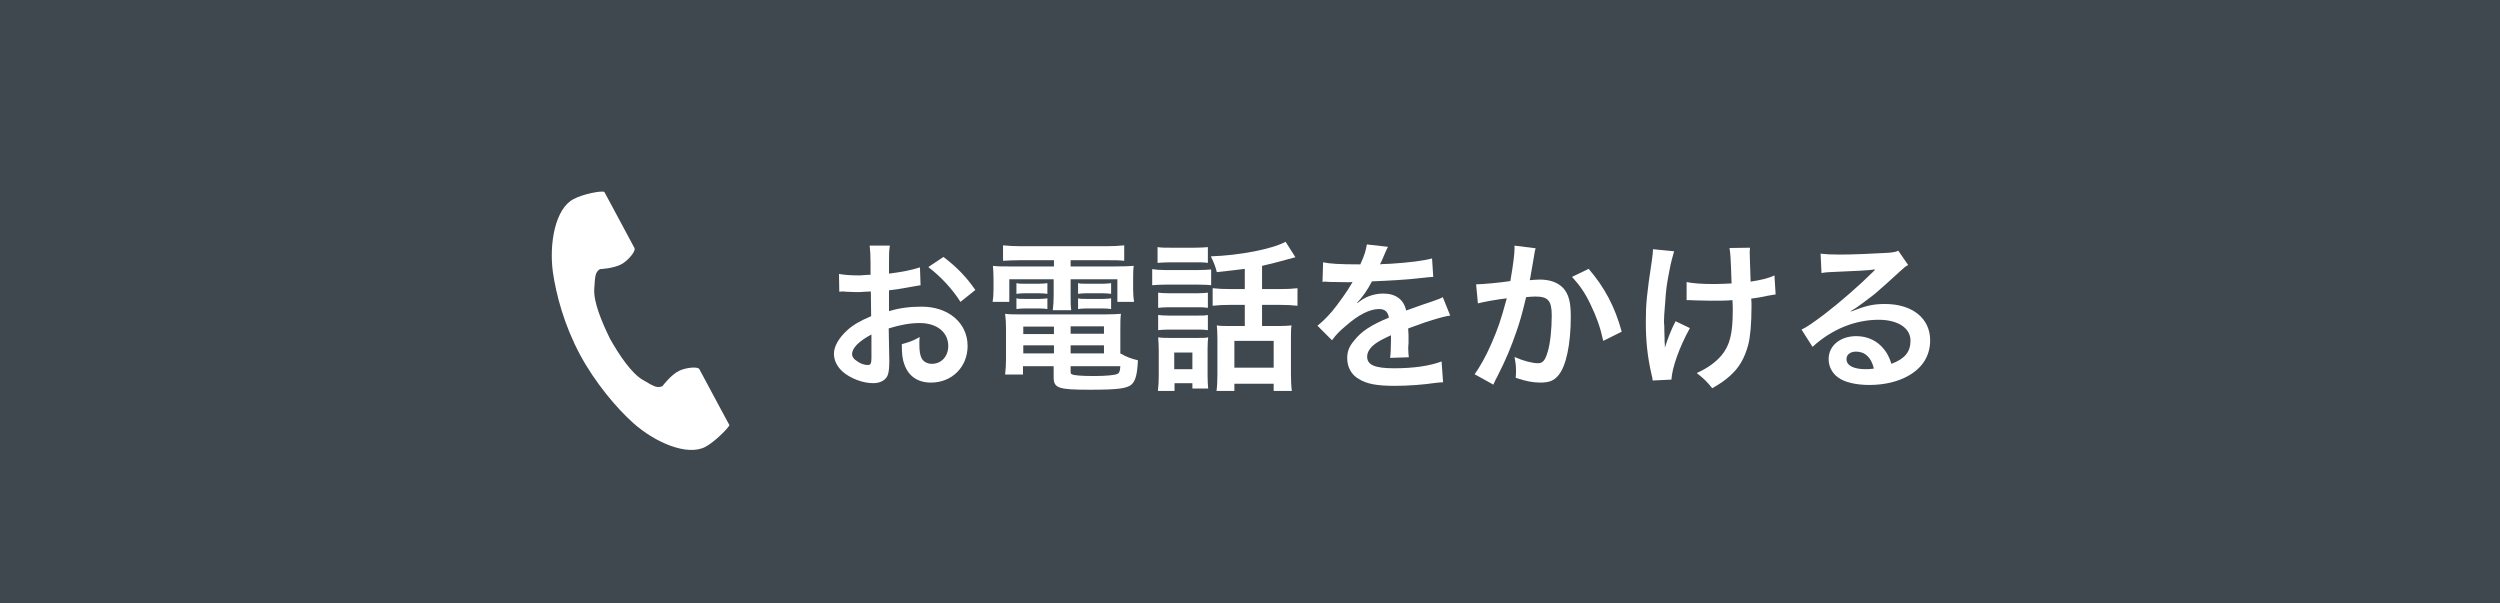
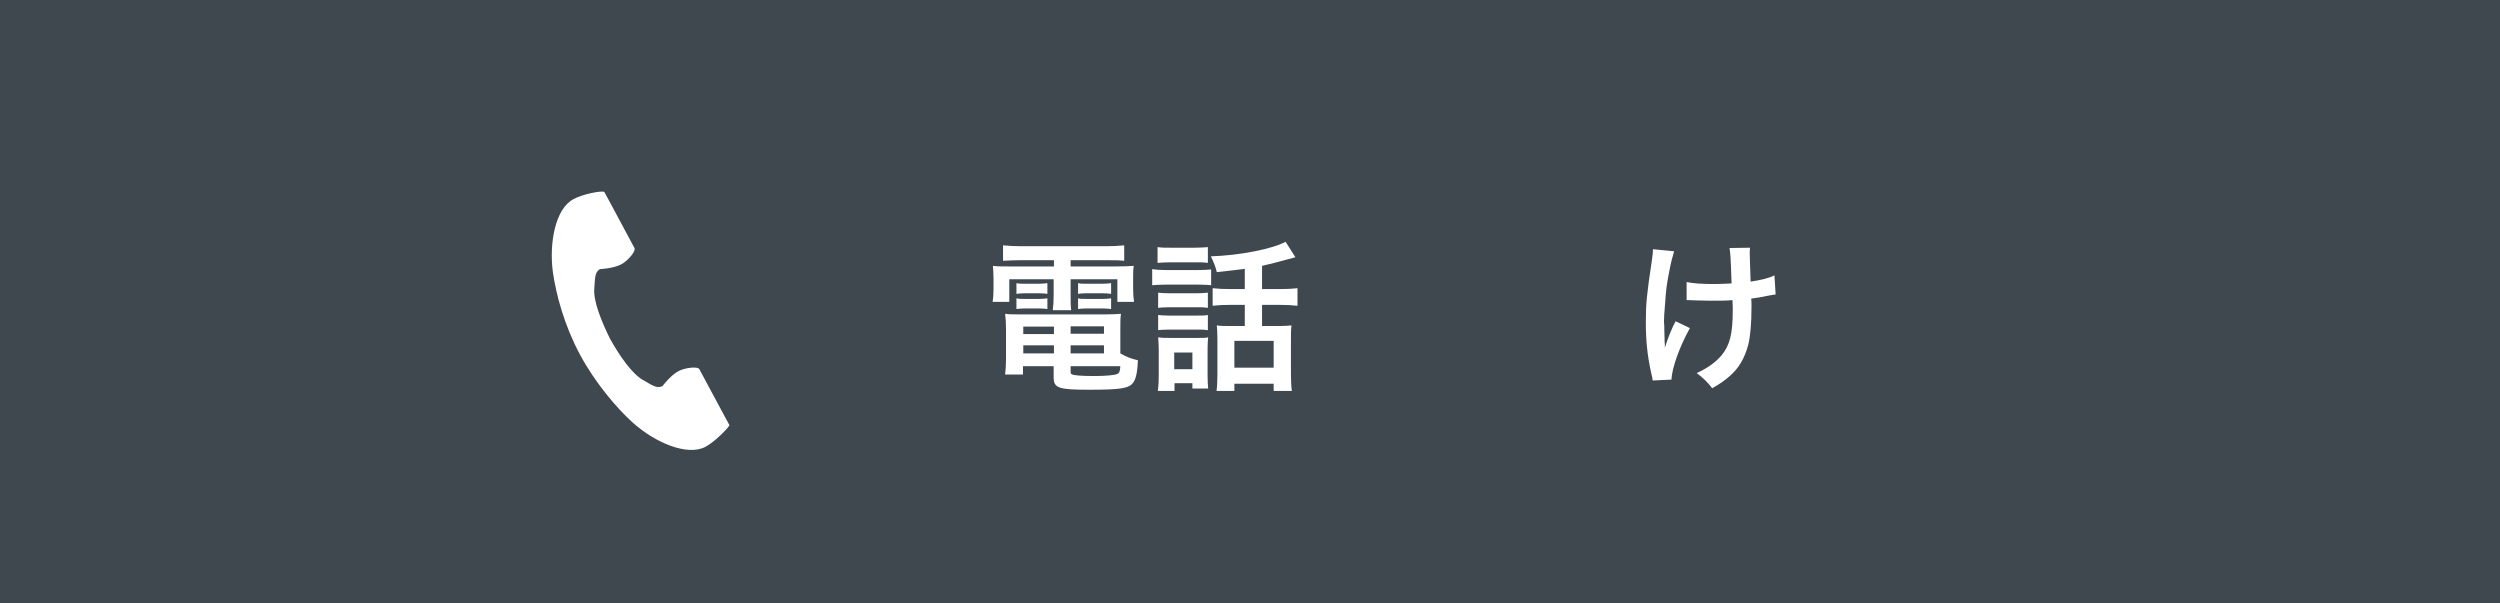
<svg xmlns="http://www.w3.org/2000/svg" version="1.1" x="0px" y="0px" viewBox="0 0 839.7 202.6" style="enable-background:new 0 0 839.7 202.6;" xml:space="preserve">
  <style type="text/css">
	.st0{fill:#3F474F;}
	.st1{fill:#FFFFFF;}
</style>
  <g id="レイヤー_1">
</g>
  <g id="文字サイズ">
    <g>
      <rect class="st0" width="839.7" height="202.6" />
    </g>
    <g>
      <g>
        <g>
-           <path class="st1" d="M298.7,121c0,2.2-0.1,3.5-0.4,4.6c-0.5,1.9-2.4,3.1-5,3.1c-3.4,0-7.5-1.5-10.2-3.8c-1.9-1.7-3-3.8-3-6.1      c0-2.5,1.7-5.4,4.6-8c1.9-1.7,4.3-3.1,7.9-4.6l-0.1-8.3c-0.4,0-0.4,0-2.2,0.1c-0.8,0.1-1.6,0.1-2.9,0.1c-0.8,0-2.3-0.1-3-0.1      c-0.7-0.1-1.2-0.1-1.4-0.1c-0.2,0-0.6,0-1.1,0.1l-0.1-6c1.5,0.3,3.7,0.5,6.5,0.5c0.5,0,1.1,0,1.9-0.1c1.3-0.1,1.6-0.1,2.2-0.1      v-3.6c0-3.1-0.1-4.5-0.3-6.2h6.8c-0.3,1.7-0.3,2.9-0.3,5.9v3.5c4.1-0.5,7.7-1.2,10.4-2.1l0.2,6c-1,0.2-2,0.3-5.7,1      c-1.8,0.3-2.9,0.5-4.9,0.7v7c3.7-1.1,7.1-1.5,11-1.5c9,0,15.4,5.5,15.4,13.2c0,7-5.2,12.3-12.3,12.3c-4.4,0-7.5-2.1-8.9-6      c-0.7-1.8-0.9-3.6-0.9-6.9c2.8-0.8,3.7-1.1,6-2.4c-0.1,1-0.1,1.5-0.1,2.4c0,2.3,0.2,3.7,0.8,4.8c0.6,1.1,1.9,1.8,3.4,1.8      c3.2,0,5.5-2.5,5.5-6c0-4.6-3.8-7.7-9.6-7.7c-3.2,0-6.5,0.6-10.4,1.8L298.7,121z M292.6,112.4c-4.1,2.2-6.4,4.5-6.4,6.5      c0,0.9,0.5,1.7,1.8,2.5c1.1,0.8,2.4,1.2,3.5,1.2c0.9,0,1.2-0.5,1.2-2.3V112.4z M322.6,101.4c-2.7-4.3-6.6-8.5-10.8-11.7l5.1-3.4      c4.7,3.6,7.8,6.9,10.7,11.1L322.6,101.4z" />
          <path class="st1" d="M342.6,87.4c-2.4,0-3.9,0.1-5.7,0.2v-5.2c1.9,0.2,3.8,0.3,6.1,0.3h28.5c2.4,0,4.3-0.1,6.1-0.3v5.2      c-1.8-0.2-3.1-0.2-5.6-0.2h-12.4v2.1h14.5c3.6,0,5.1-0.1,6.7-0.2c-0.2,1.3-0.2,2.4-0.2,4.4v3.4c0,1.9,0.1,2.8,0.3,4.3h-5.6v-7.6      h-15.7v5.3c0,2.6,0,3.6,0.2,5.1h-6.2c0.2-1.6,0.3-2.9,0.3-5.1v-5.3h-14.9v7.6h-5.6c0.2-1.5,0.3-2.4,0.3-4.3v-3.4      c0-1.9-0.1-3-0.2-4.4c1.5,0.2,3,0.2,6.6,0.2H354v-2.1H342.6z M376.5,118.8c1.9,1.1,3.5,1.7,5.7,2.2c-0.2,4.7-0.8,7-2.2,8.2      c-1.6,1.3-4.6,1.7-13.9,1.7c-10.6,0-12.2-0.5-12.2-4.2V123h-10.3v2.8h-6c0.2-1.7,0.3-3.4,0.3-5.3v-9.9c0-2.1-0.1-3.6-0.3-5.2      c1.5,0.2,2.8,0.2,5.1,0.2h28.5c2.4,0,3.9-0.1,5.3-0.2c-0.2,1.5-0.2,2.8-0.2,5.2V118.8z M341.4,95.1c0.9,0.2,1.3,0.2,2.8,0.2h4.8      c1.2,0,2.1-0.1,2.8-0.2v3.6c-0.9-0.1-1.5-0.2-2.8-0.2h-4.8c-1.3,0-1.9,0.1-2.8,0.2V95.1z M341.4,100.2c0.9,0.2,1.3,0.2,2.8,0.2      h4.8c1.2,0,2.1-0.1,2.8-0.2v3.6c-0.8-0.1-1.4-0.2-2.8-0.2h-4.8c-1.4,0-1.9,0.1-2.8,0.2V100.2z M343.7,109.7v2.5H354v-2.5H343.7z       M343.7,116v2.7H354V116H343.7z M359.6,112.1h11.2v-2.5h-11.2V112.1z M359.6,118.7h11.2V116h-11.2V118.7z M359.6,124.9      c0,0.4,0.1,0.7,0.4,0.8c0.7,0.4,3.2,0.6,7.6,0.6c3.9,0,6.8-0.3,7.7-0.7c0.6-0.3,0.9-0.8,1-2.6h-16.7V124.9z M362.1,95.1      c0.8,0.2,1.3,0.2,2.8,0.2h5.5c1.2,0,2-0.1,2.8-0.2v3.6c-0.9-0.1-1.5-0.2-2.8-0.2h-5.5c-1.3,0-2,0.1-2.8,0.2V95.1z M362.1,100.2      c0.8,0.2,1.3,0.2,2.8,0.2h5.5c1.2,0,2.1-0.1,2.8-0.2v3.6c-0.8-0.1-1.4-0.2-2.8-0.2h-5.5c-1.4,0-1.9,0.1-2.8,0.2V100.2z" />
          <path class="st1" d="M387,90.4c1.4,0.2,2.3,0.3,4.4,0.3h11c2.3,0,3.1-0.1,4.4-0.2v5.3c-1.1-0.1-1.8-0.2-4.1-0.2h-11.3      c-2,0-3,0.1-4.4,0.2V90.4z M388.8,83c1.4,0.2,2.3,0.2,4.5,0.2h7.9c2.2,0,3.1-0.1,4.5-0.2v5.3c-1.3-0.2-2.5-0.2-4.5-0.2h-7.9      c-1.9,0-3.1,0.1-4.5,0.2V83z M394.5,131.3h-5.6c0.2-1.6,0.3-3,0.3-5.1v-8.6c0-1.7-0.1-2.8-0.2-4.3c1.3,0.2,2.5,0.2,4.1,0.2h9.1      c2.1,0,2.7,0,3.6-0.2c-0.1,1.1-0.2,1.9-0.2,3.9v9.1c0,2,0.1,2.8,0.2,4.2h-5.3v-1.8h-6V131.3z M389,98.3c1.1,0.1,1.8,0.2,3.6,0.2      h9.6c1.7,0,2.4-0.1,3.5-0.2v5.1c-1.3-0.2-1.8-0.2-3.5-0.2h-9.6c-1.7,0-2.4,0.1-3.6,0.2V98.3z M389,105.8      c1.1,0.1,1.8,0.2,3.6,0.2h9.6c1.8,0,2.4,0,3.5-0.2v5.1c-1.2-0.2-1.8-0.2-3.6-0.2h-9.6c-1.7,0-2.4,0.1-3.5,0.2V105.8z M394.4,124      h6.1v-5.6h-6.1V124z M418.1,90.3c-3.2,0.4-3.8,0.5-9.4,1.1c-0.4-1.7-0.9-3-2-5.3c9.7-0.3,20.8-2.5,25.1-4.9l3.3,5.2      c-0.7,0.2-0.7,0.2-2.6,0.7c-3.2,0.9-6,1.6-8.6,2.2v7.8h5.8c2.7,0,4.4-0.1,6.1-0.3v5.9c-1.7-0.2-3.6-0.3-6-0.3h-5.9v7.1h5.9      c1.8,0,2.9-0.1,4-0.2c-0.2,1.2-0.2,2.6-0.2,4.7v11.6c0,2.2,0.1,4.3,0.3,5.7h-6.1v-2.4h-13.2v2.4h-6c0.2-1.4,0.3-3,0.3-5.5v-12.2      c0-1.9-0.1-2.9-0.2-4.3c1.2,0.2,2.4,0.2,3.9,0.2h5.5v-7.1h-4.7c-2.7,0-4.3,0.1-6.1,0.3v-5.9c1.7,0.2,3.5,0.3,6.2,0.3h4.6V90.3z       M414.6,123.5h13.2v-9h-13.2V123.5z" />
-           <path class="st1" d="M444.4,88.1c2.2,0.5,5.7,0.7,12.5,0.7c1.5-3.2,1.9-4.9,2.2-6.7l7.1,0.8c-0.3,0.5-0.3,0.5-2.2,4.9      c-0.3,0.6-0.4,0.8-0.5,1c0.4-0.1,0.4-0.1,3.4-0.2c6.3-0.4,11.2-1,14.1-1.8l0.4,6.2c-1.5,0.1-1.5,0.1-4.3,0.4      c-3.9,0.5-10.8,0.9-16.3,1.1c-1.6,3.1-3.1,5.2-5,7.2l0.1,0.1c0.4-0.3,0.4-0.3,1.1-0.8c2-1.5,4.9-2.4,7.6-2.4      c4.2,0,6.9,2,7.7,5.7c4.2-1.5,6.9-2.5,8.3-2.9c2.9-1,3.1-1.1,4-1.6l2.5,6.2c-1.5,0.2-3.1,0.6-6,1.5c-0.8,0.2-3.5,1.1-8.1,2.8      v0.6c0.1,1.4,0.1,1.4,0.1,2.2c0,0.5,0,1.5,0,2.2c-0.1,0.9-0.1,1.4-0.1,1.8c0,1.2,0.1,1.9,0.2,2.9l-6.3,0.2      c0.2-1,0.3-3.7,0.3-6.3c0-0.8,0-0.8,0-1.3c-2.6,1.2-4.1,2-5.2,2.8c-1.9,1.4-2.8,2.9-2.8,4.4c0,2.8,2.6,3.9,9.1,3.9      c6.5,0,12-0.8,15.9-2.3l0.5,7c-0.9,0-1.2,0.1-2.5,0.2c-3.9,0.6-9.1,1-13.8,1c-5.7,0-9.3-0.6-12-2.3c-2.5-1.4-3.9-4-3.9-7      c0-2.2,0.6-3.9,2.4-6c2.4-3,5.5-5.1,11.6-7.6c-0.3-2-1.4-2.9-3.3-2.9c-3.1,0-6.9,1.9-11.1,5.6c-2.3,1.9-3.5,3.2-4.7,4.9      l-4.9-4.9c1.4-1.1,3-2.6,4.9-4.8c2.1-2.5,5.4-7.2,6.5-9.2c0.2-0.4,0.2-0.4,0.4-0.7c-0.2,0-0.9,0.1-0.9,0.1      c-0.9,0-5.6-0.1-6.8-0.1c-1-0.1-1-0.1-1.5-0.1c-0.2,0-0.5,0-0.9,0.1L444.4,88.1z" />
-           <path class="st1" d="M515.8,83.4c-0.2,0.5-0.3,1.1-0.4,1.7c-0.1,0.7-0.2,1-0.3,1.8c-0.2,1.1-0.2,1.1-0.9,5.2      c-0.2,1.2-0.2,1.3-0.4,2c1.6-0.1,2.3-0.2,3.3-0.2c3.6,0,6.2,1,8,2.9c1.8,2.1,2.5,4.6,2.5,9.6c0,9.3-1.6,16.7-4.2,19.7      c-1.5,1.8-3.1,2.4-6,2.4c-2.5,0-4.7-0.4-8.3-1.6c0.1-1.1,0.1-1.8,0.1-2.4c0-1.4-0.1-2.5-0.5-4.6c2.9,1.3,6,2.1,7.9,2.1      c1.6,0,2.4-1,3.2-3.7c0.9-2.8,1.4-7.7,1.4-12.3c0-5-1.2-6.4-5.5-6.4c-1.1,0-1.9,0.1-3.1,0.2c-1.6,6.6-2.1,8.2-3.3,11.7      c-1.9,5.4-3.3,8.9-6.5,15.2c-0.3,0.5-0.3,0.5-0.8,1.6c-0.2,0.3-0.2,0.4-0.4,0.9l-6.3-3.5c1.6-2.2,3.8-6,5.6-10.2      c2.3-5.3,3.1-7.6,5.2-15.3c-2.8,0.3-7.9,1.2-9.7,1.7l-0.6-6.4c2,0,8.5-0.6,11.5-1.1c1-5.8,1.4-9.1,1.4-10.9c0-0.2,0-0.6,0-1      L515.8,83.4z M533.6,90.3c5.4,6.3,8.8,12.7,11.1,21.1l-6.2,3.1c-1-4.6-2.3-8.2-4.3-12.3c-1.9-4-3.7-6.5-6.2-9.2L533.6,90.3z" />
          <path class="st1" d="M567.6,110.2c-3.6,6.5-6,13.4-6.2,17.3l-6.3,0.3c-0.1-0.8-0.1-1-0.4-2.1c-1.4-6.1-1.9-11.4-1.9-17.5      c0-6.1,0.3-9.3,2-20.5c0.3-2.3,0.4-2.9,0.4-4l7.1,0.7c-0.6,2.2-1,3.4-1.6,6.6c-0.9,4.6-1.1,6.1-1.4,10.6      c-0.3,3.6-0.4,5.1-0.4,6.2c0,0.2,0,0.8,0.1,1.7c0,0.6,0,1.5,0.1,4.2c0,0.4,0,0.8,0,1c0.1,0.9,0.1,1.2,0.1,2.1      c0.9-3,2.3-6.5,3.6-8.9L567.6,110.2z M566.3,94.7c2.4,0.5,5.2,0.7,9.6,0.7c2.1,0,2.9-0.1,5.7-0.2c-0.3-9.5-0.4-10-0.7-11.9      l6.9-0.1c-0.1,0.9-0.1,1.2-0.1,1.8c0,0.5,0,1,0.1,3.5c0,0.6,0.1,2.6,0.2,6.1c3.8-0.6,6.2-1.2,8-2.1l0.4,6.4      c-0.9,0.1-1.2,0.2-3,0.5c-2.4,0.5-2.9,0.6-5.2,0.9c0.1,1.1,0.1,1.6,0.1,2.6c0,5.7-0.4,10.2-1.1,12.9c-1.2,4.5-3.1,7.8-6.2,10.5      c-1.7,1.5-3.1,2.5-5.9,4.1c-1.9-2.4-2.8-3.2-5.2-5.1c3.7-1.7,6.2-3.5,8.3-5.9c2.8-3.4,3.8-7.2,3.8-15.2c0-1.1,0-1.6-0.1-3.4      c-1.8,0.2-4.6,0.2-7.3,0.2c-1.5,0-3.5-0.1-4.9-0.1c-1.6-0.1-1.8-0.1-2.4-0.1c-0.2,0-0.5,0-0.8,0V94.7z" />
-           <path class="st1" d="M621.8,104.6c4.9-1.9,7.3-2.5,11.3-2.5c9.2,0,15.2,4.8,15.2,12.2c0,5.1-2.5,9.2-7.3,11.9      c-3.5,2-8.1,3.1-13.1,3.1c-4.5,0-8.3-0.9-10.5-2.5c-2.1-1.5-3.2-3.8-3.2-6.2c0-4.5,3.9-7.7,9.3-7.7c3.8,0,7.1,1.6,9.3,4.4      c1.1,1.4,1.7,2.5,2.5,4.9c4.5-1.7,6.4-4,6.4-7.8c0-4.2-4.2-7-10.7-7c-7.9,0-15.8,3.2-22.2,9.1l-3.7-5.8c1.9-0.9,4-2.4,7.6-5.1      c5-3.8,12-9.9,16.1-14c0.1-0.1,0.6-0.6,1-1l-0.1-0.1c-2.1,0.3-5.5,0.5-15.3,0.9c-1.2,0.1-1.6,0.1-2.6,0.3l-0.3-6.5      c1.8,0.2,3.4,0.3,6.4,0.3c4.6,0,11.2-0.3,16.4-0.6c1.9-0.2,2.5-0.3,3.3-0.7l3.3,4.8c-0.9,0.5-1.3,0.8-2.8,2.2      c-2.7,2.5-6.6,6-8.5,7.6c-1,0.8-4.9,3.7-5.9,4.4c-1.4,0.9-1.4,0.9-2.2,1.4L621.8,104.6z M623.4,118.1c-1.9,0-3.2,1-3.2,2.5      c0,2.2,2.4,3.4,6.4,3.4c1,0,1.3,0,2.8-0.2C628.5,120,626.4,118.1,623.4,118.1z" />
        </g>
      </g>
      <g>
        <path class="st1" d="M192.6,66.9c-6.1,3.2-8.2,14.8-6.9,24.5c1.1,7.6,3.8,17.8,9.1,27.7c5,9.3,12.2,17.9,17.9,23     c7.3,6.5,18.1,11.2,24.2,8c3.1-1.6,7.8-6.4,8.1-7.3c0,0-2.2-4.1-2.7-5l-7.4-13.8c-0.5-1-4.6-0.5-6.7,0.5     c-2.8,1.3-5.7,5.2-5.7,5.2c-2,0.9-3.4-0.3-6.6-2.1c-3.8-2.2-7.9-8.3-11-13.8c-2.8-5.7-5.6-12.4-5.3-16.8c0.3-3.6,0.1-5.5,1.9-6.6     c0,0,4.8-0.2,7.5-1.8c2-1.2,4.7-4.3,4.1-5.3l-7.4-13.8c-0.5-0.9-2.7-5-2.7-5C202.3,63.9,195.6,65.2,192.6,66.9z" />
      </g>
    </g>
  </g>
</svg>